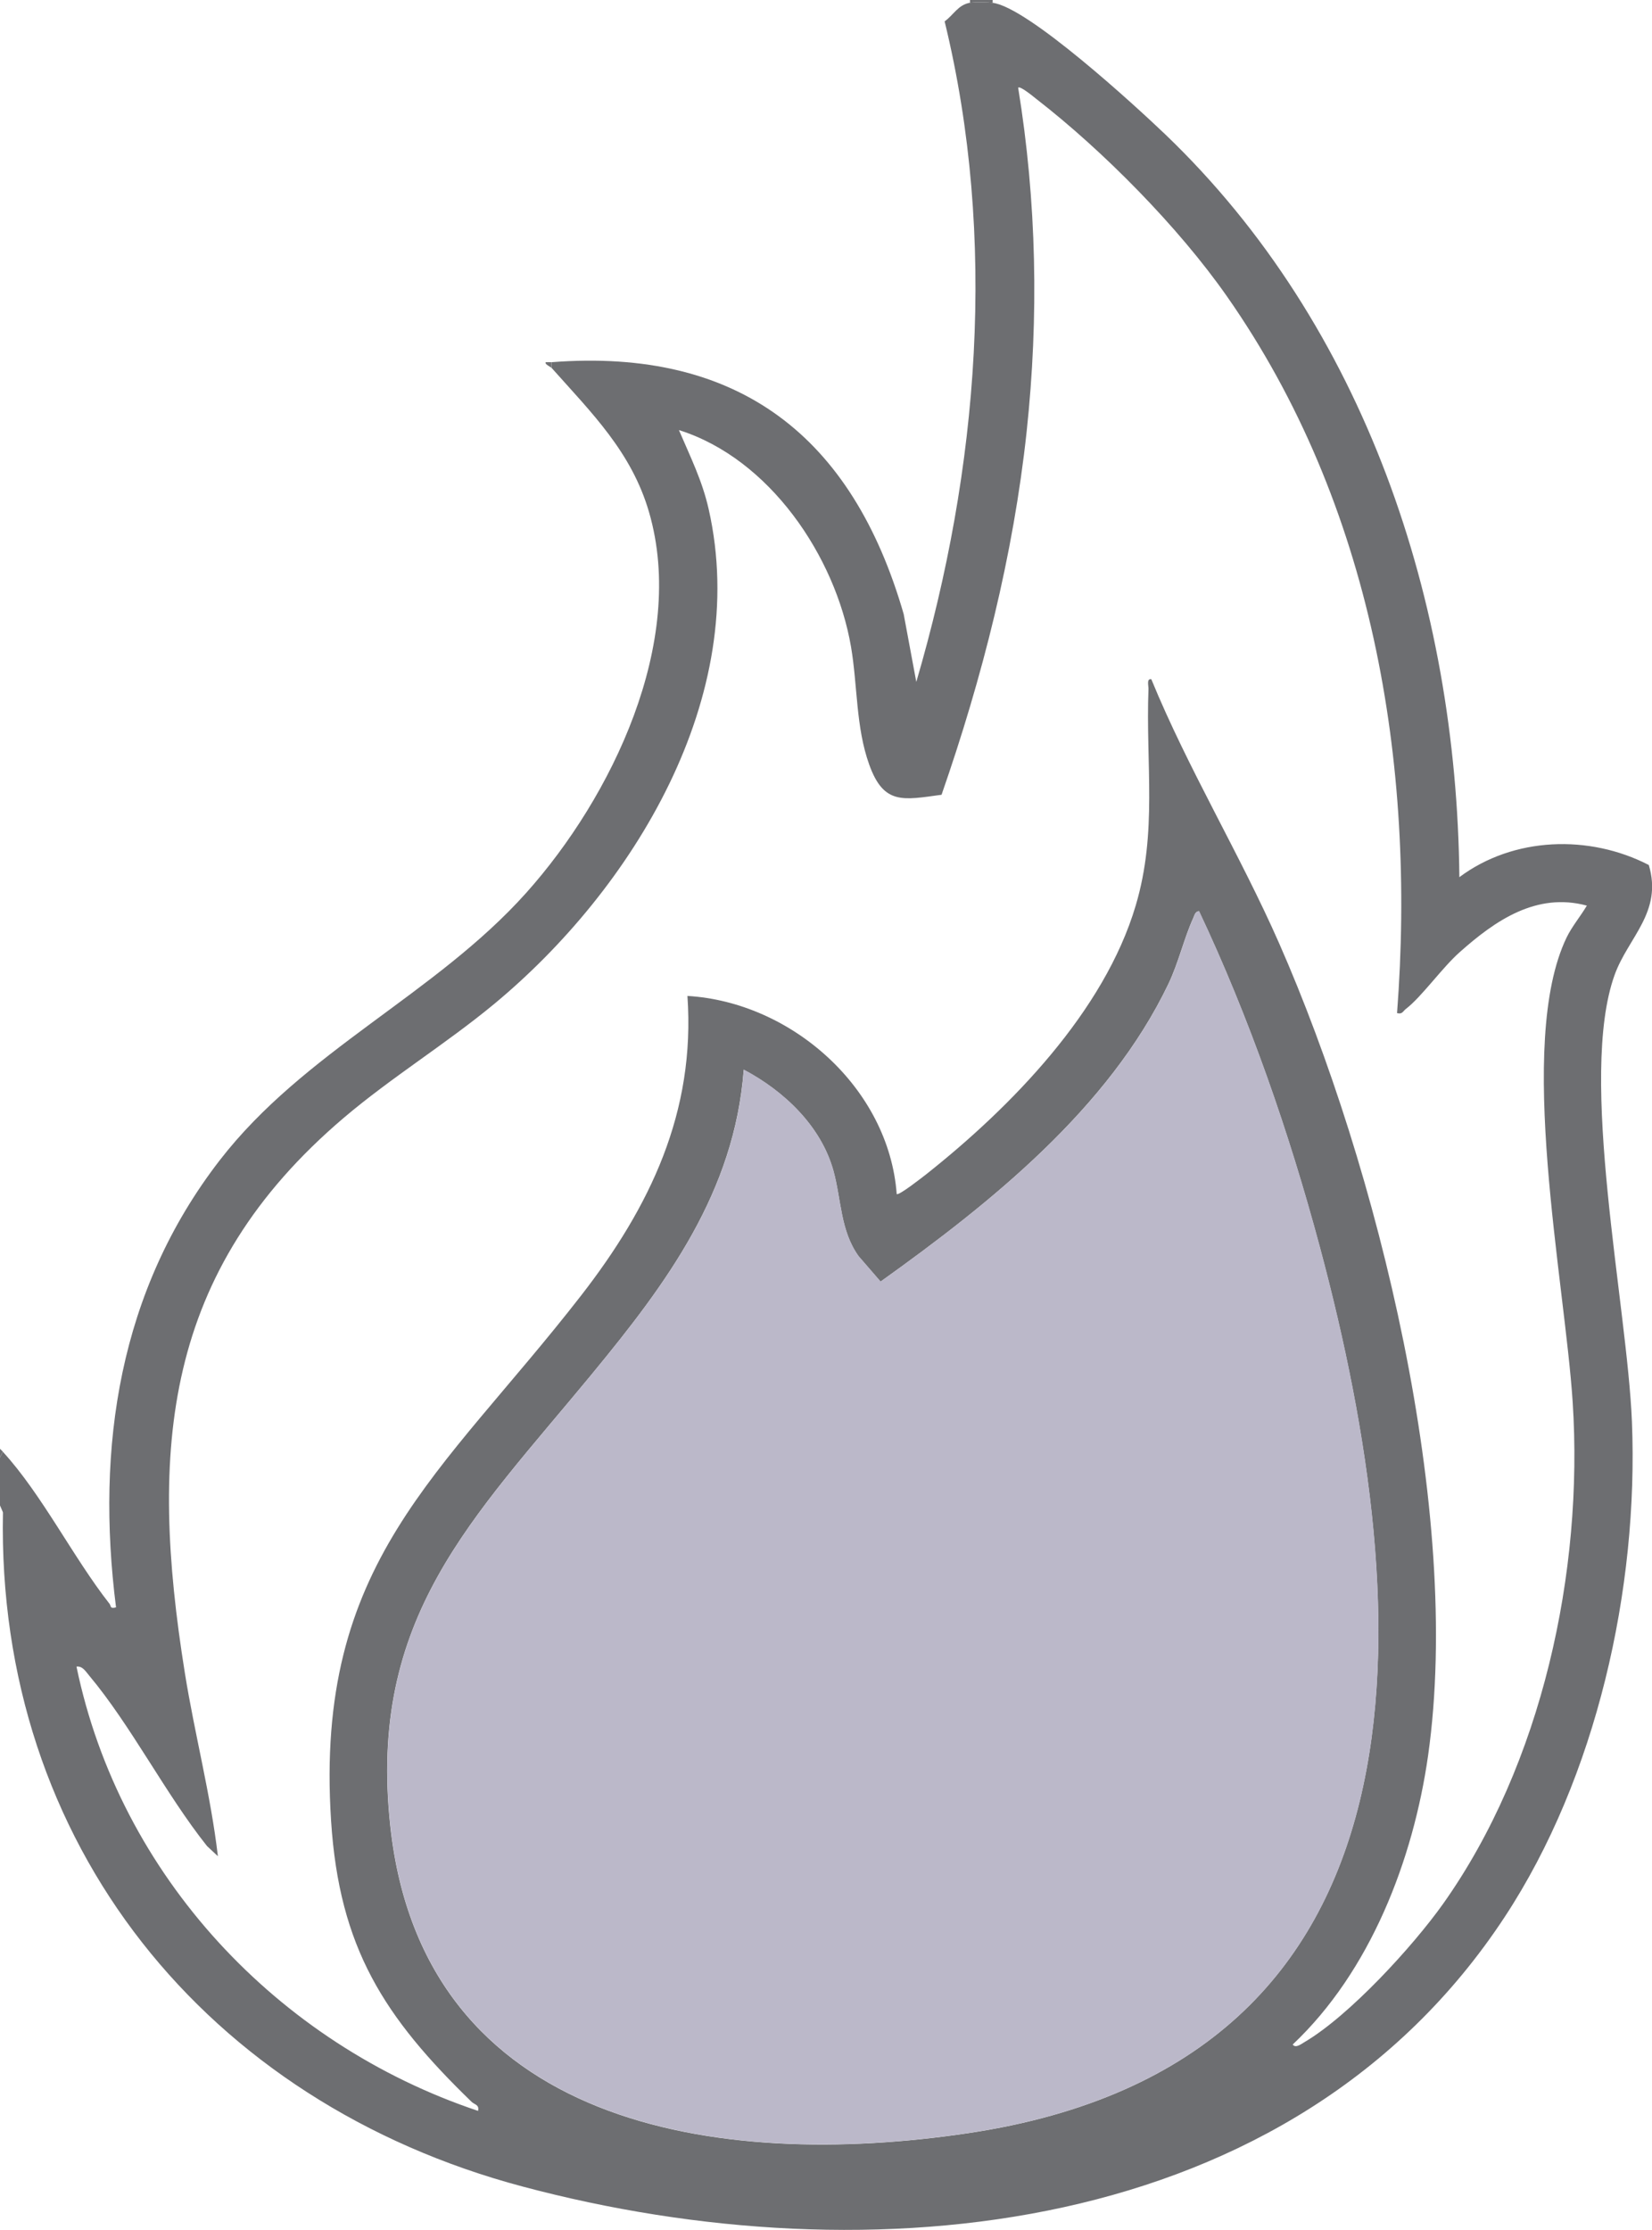
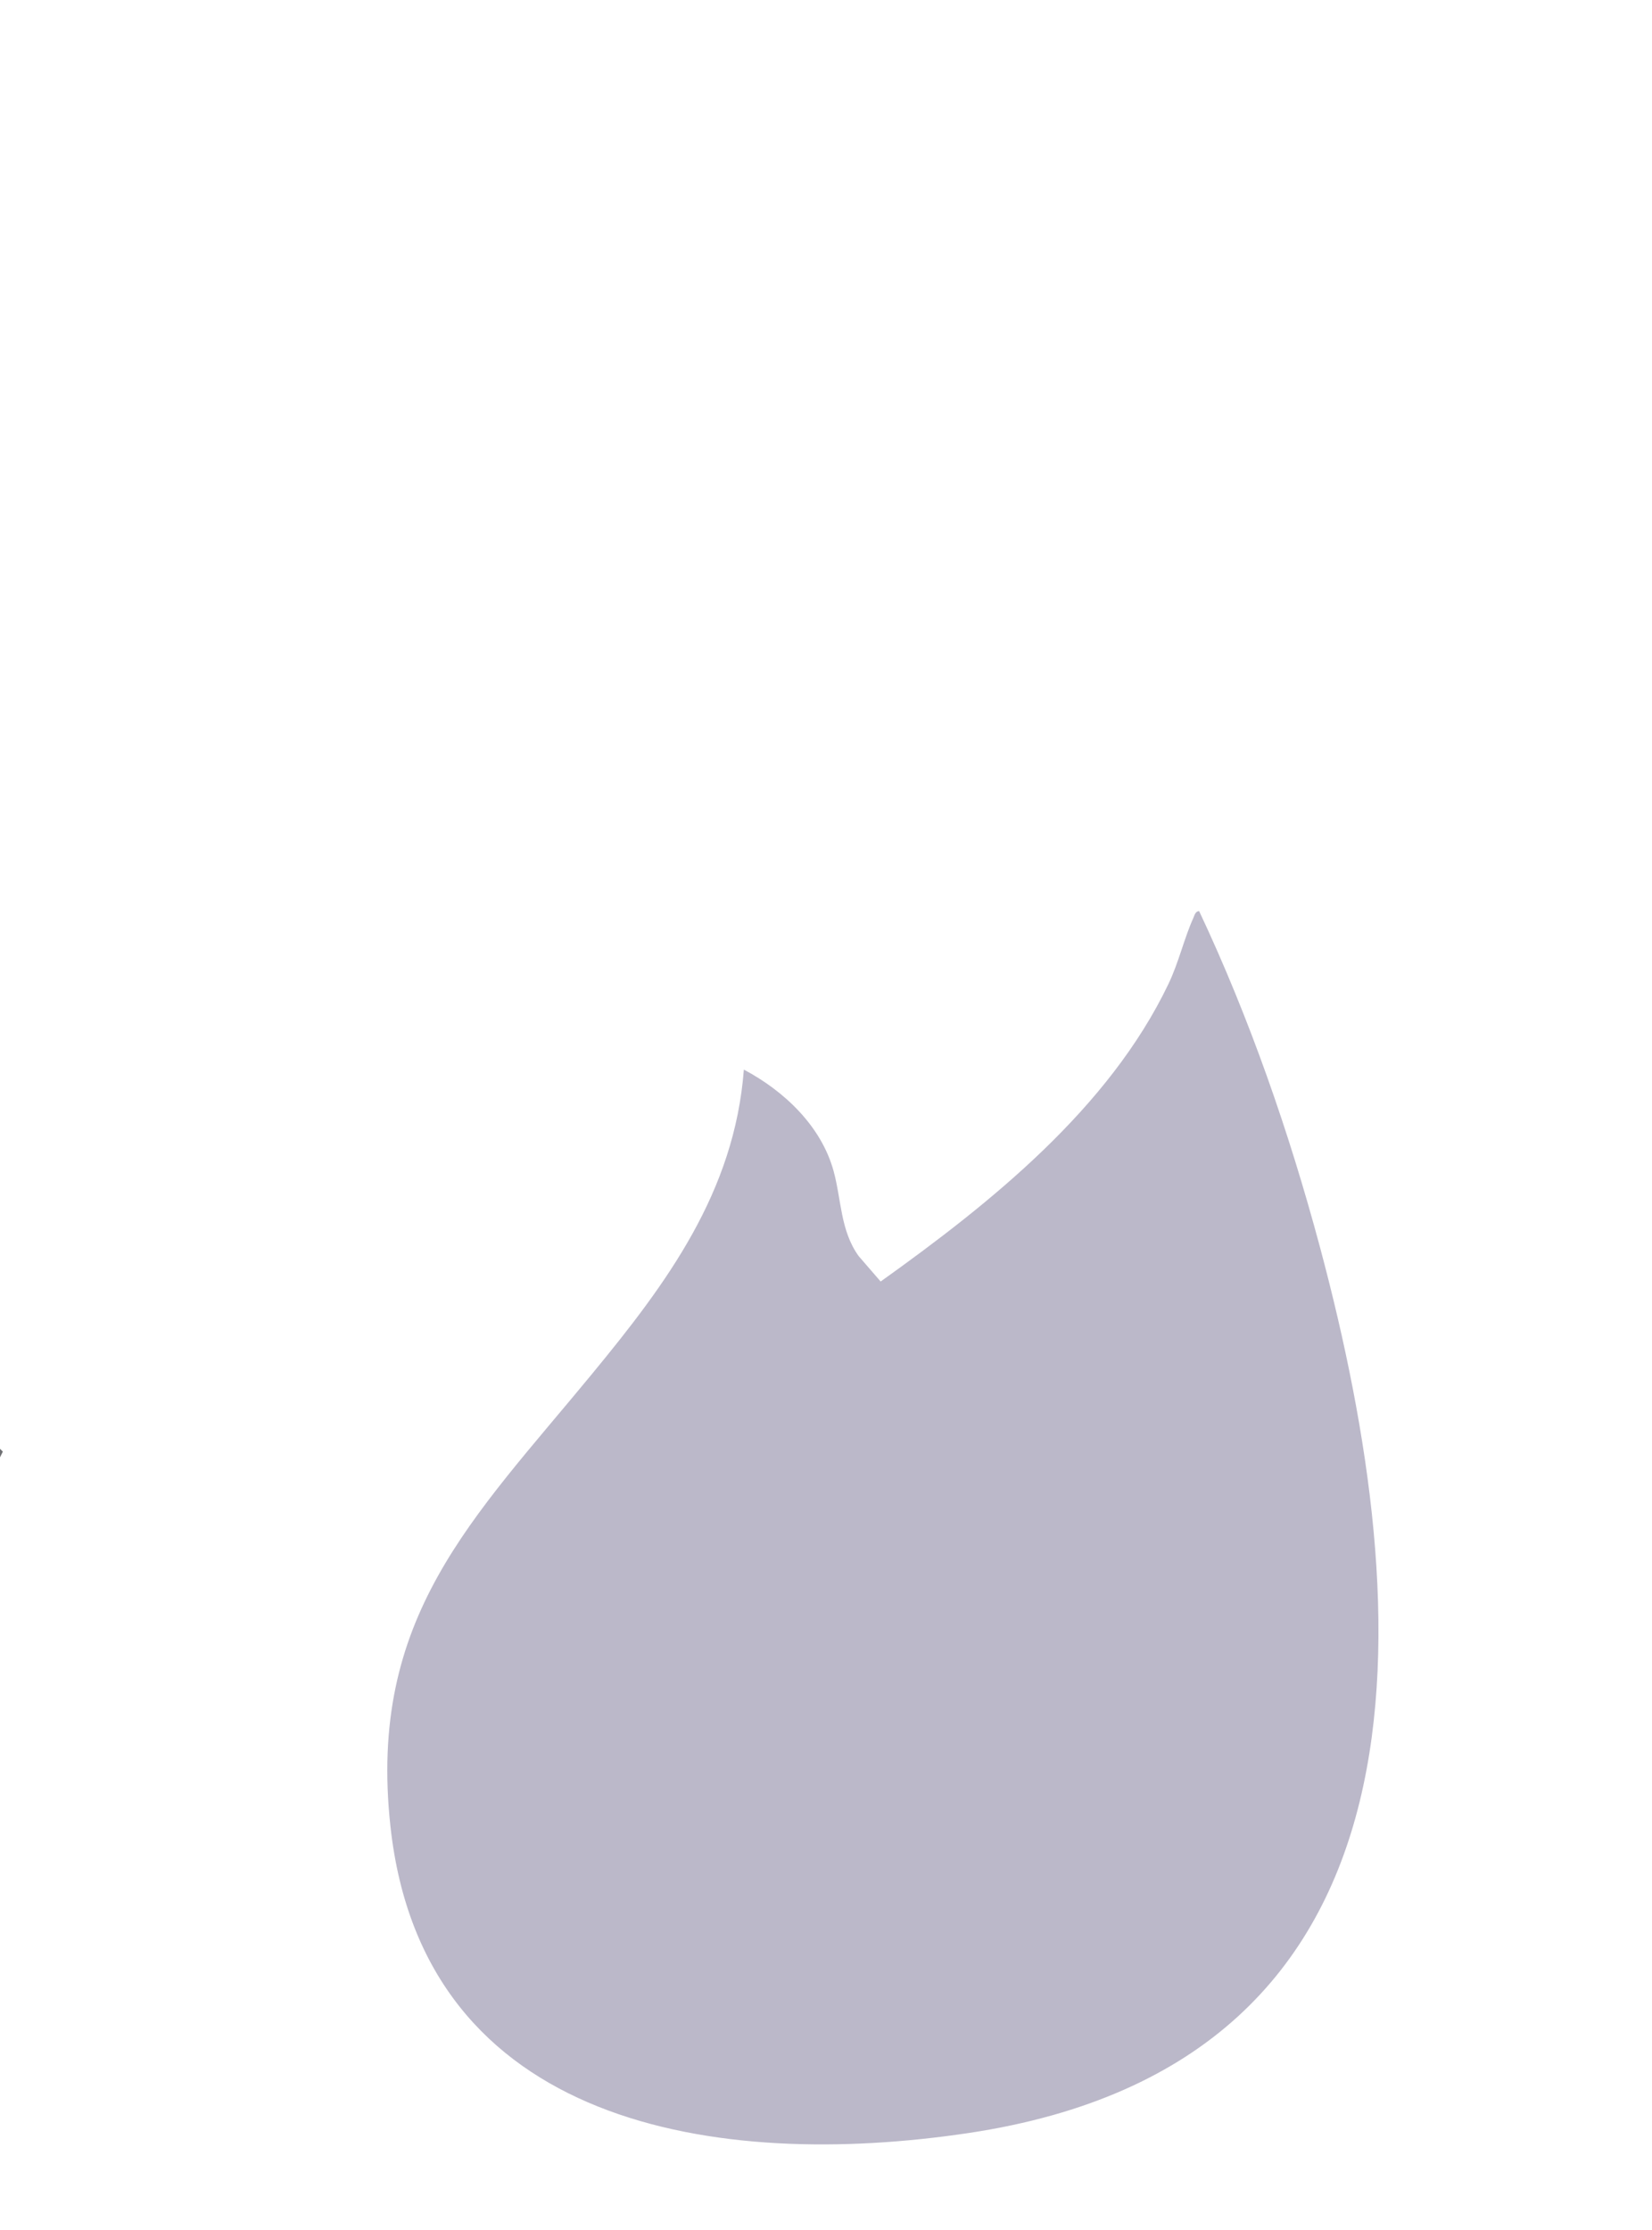
<svg xmlns="http://www.w3.org/2000/svg" id="Layer_1" data-name="Layer 1" viewBox="0 0 139.96 188.89">
  <defs>
    <style>      .cls-1 {        fill: #6d6e71;      }      .cls-2 {        fill: #6f7073;      }      .cls-3 {        fill: #bbb8c9;      }    </style>
  </defs>
-   <path class="cls-1" d="M82.18.24c.43-.07,1.46-.05,1.92,0,2.96.35,12.08,8.71,14.62,11.14,16.94,16.22,24.69,39.69,24.92,62.92,4.59-3.43,11.01-3.63,16.05-1.03,1.19,3.99-1.74,6.12-2.89,9.29-3.13,8.65,1.06,27.97,1.46,37.87.57,14.13-3,30.12-10.79,41.96-17.93,27.26-53.87,30.64-83.19,22.82C17.56,178.1-.31,156.21.25,128.1l-.25-.58v-4.07l.24-.48c3.31,3.61,5.95,8.94,9.04,12.88.15.19,0,.44.55.3-1.73-13.63.27-26.84,8.77-37.85,7.16-9.27,18.27-14.06,25.98-22.67,7.24-8.09,13.61-21.23,10.41-32.24-1.48-5.1-4.85-8.4-8.26-12.23v-.48c15.87-1.23,25.49,6.3,29.83,21.33l1.07,5.75c5.29-18.03,6.88-37.55,2.4-55.95.75-.53,1.14-1.41,2.16-1.58ZM118.36,85.81c1.62-21.2-2.1-43.13-14.42-60.72-4.1-5.86-10.47-12.31-16.13-16.7-.23-.18-1.39-1.15-1.55-.96,1.57,9.64,1.76,19.4.72,29.12-1.13,10.51-3.75,20.83-7.21,30.77-3.26.44-4.9.88-6.13-2.56-1.14-3.17-.98-6.69-1.54-9.97-1.32-7.69-6.91-15.95-14.58-18.36.97,2.28,1.97,4.26,2.52,6.7,3.59,15.87-6.42,32.19-18.22,41.95-4.08,3.37-8.65,6.17-12.69,9.6-15.32,13.02-16.51,28.06-13.47,47.02.83,5.19,2.19,10.3,2.8,15.53l-.92-.86c-3.52-4.42-6.42-10.19-10-14.46-.28-.33-.55-.81-1.06-.74,3.67,17.71,17.02,31.94,34.02,37.63.13-.53-.31-.53-.55-.77-7.39-7.16-11.21-13.03-11.9-23.8-1.42-21.93,9.29-29.19,21.18-44.49,5.84-7.52,9.7-15.53,9.01-25.38,8.82.52,17.06,7.81,17.73,16.78.17.16,2.2-1.44,2.51-1.68,7.18-5.69,15.08-13.78,17.74-22.76,1.85-6.23.84-11.96,1.08-18.34.01-.29-.18-.89.24-.83,3.12,7.61,7.52,14.85,10.83,22.37,8.37,19.03,15.55,48.15,12.62,68.8-1.26,8.85-4.9,18.28-11.47,24.48.25.35.74-.06.99-.2,3.8-2.23,9.18-8.1,11.76-11.73,8.37-11.81,11.9-28.12,10.97-42.48-.67-10.29-4.82-30.39-.52-39.35.46-.95,1.19-1.81,1.72-2.71-4.27-1.15-7.76,1.26-10.78,3.95-1.48,1.31-3.21,3.77-4.55,4.8-.24.18-.3.47-.72.36ZM50.18,116.35c-10.16,12.33-19.05,20.64-17.11,38.37,2.79,25.48,27.8,29.13,48.95,25.97,40.32-6.03,38.17-43.78,29.8-75.04-2.6-9.7-5.96-19.41-10.24-28.47-.33.03-.38.35-.49.59-.78,1.71-1.23,3.74-2.1,5.57-5.05,10.55-15.08,18.57-24.39,25.22l-1.86-2.15c-1.55-2.16-1.46-4.78-2.13-7.22-1.04-3.8-4.19-6.78-7.6-8.58-.79,10.37-6.52,18.08-12.84,25.75Z" />
-   <path class="cls-2" d="M84.1,0v.24c-.45-.05-1.49-.07-1.92,0v-.24h1.92Z" />
  <path class="cls-2" d="M.24,122.96l-.24.48v-.72c.08.08.16.16.24.24Z" />
-   <path class="cls-2" d="M46.72,30.68v.48c-.08-.09-.62-.33-.48-.48.16-.01.32,0,.48,0Z" />
  <path class="cls-3" d="M50.18,116.35c6.32-7.67,12.05-15.38,12.84-25.75,3.4,1.8,6.55,4.77,7.6,8.58.67,2.44.57,5.06,2.13,7.22l1.86,2.15c9.31-6.65,19.35-14.67,24.39-25.22.87-1.82,1.32-3.85,2.1-5.57.11-.24.16-.56.49-.59,4.27,9.06,7.64,18.77,10.24,28.47,8.37,31.26,10.52,69.01-29.8,75.04-21.15,3.16-46.17-.49-48.95-25.97-1.94-17.73,6.95-26.03,17.11-38.37Z" />
</svg>